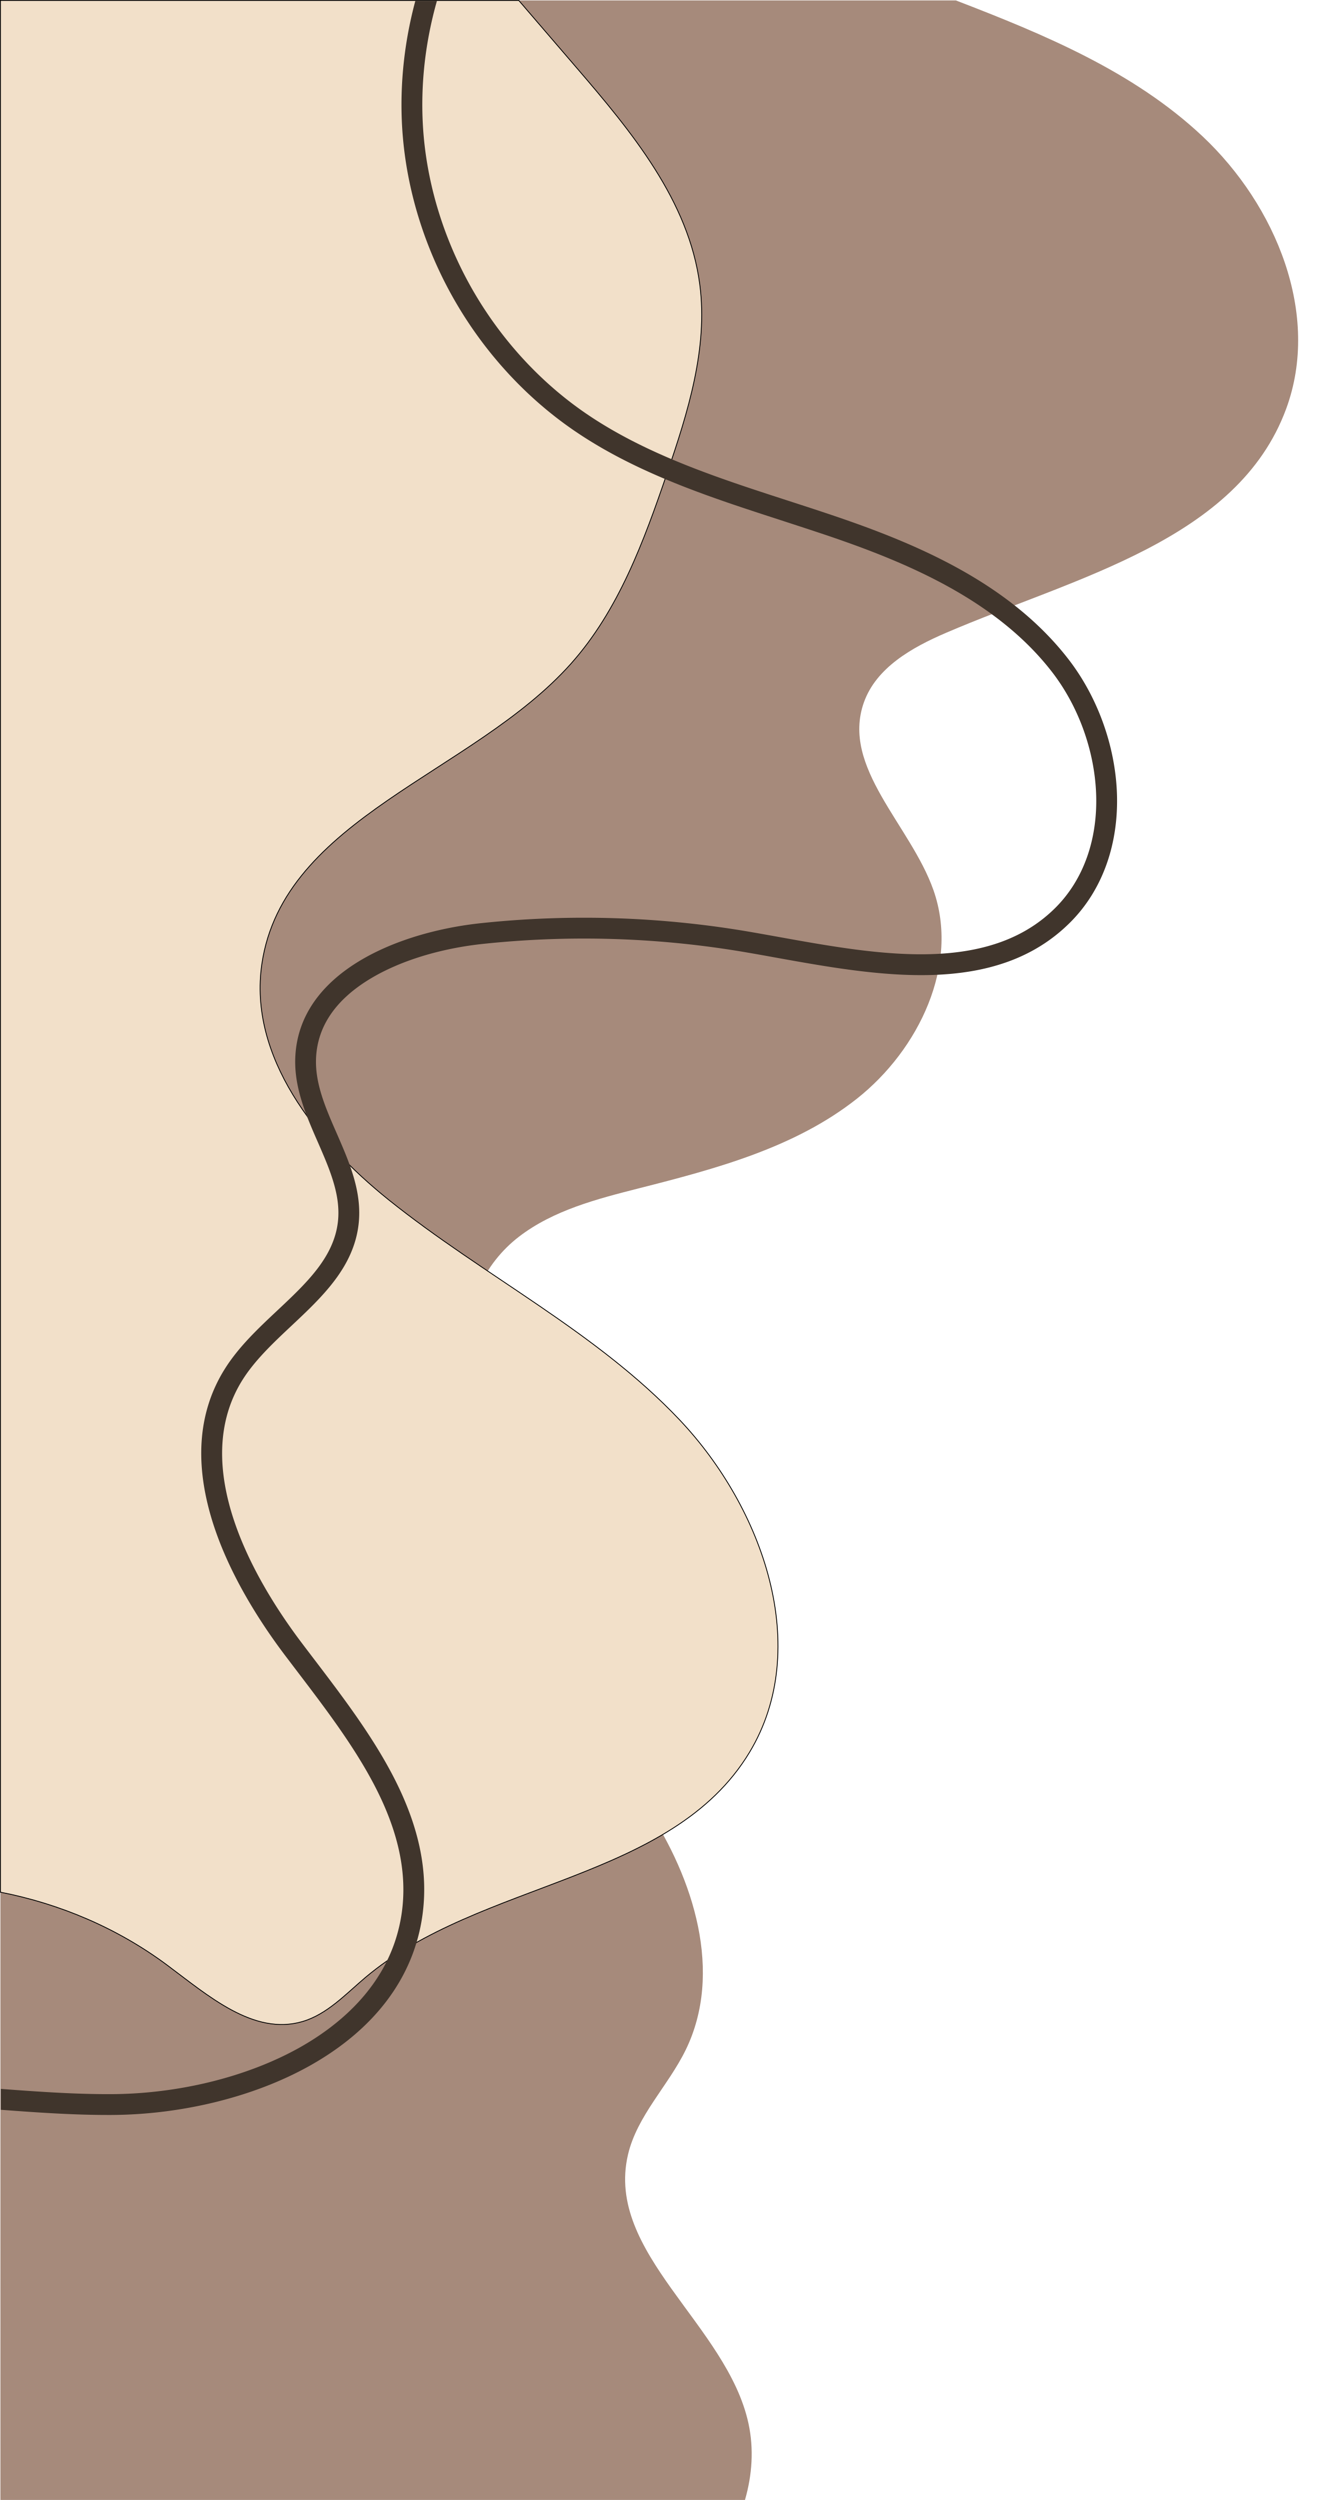
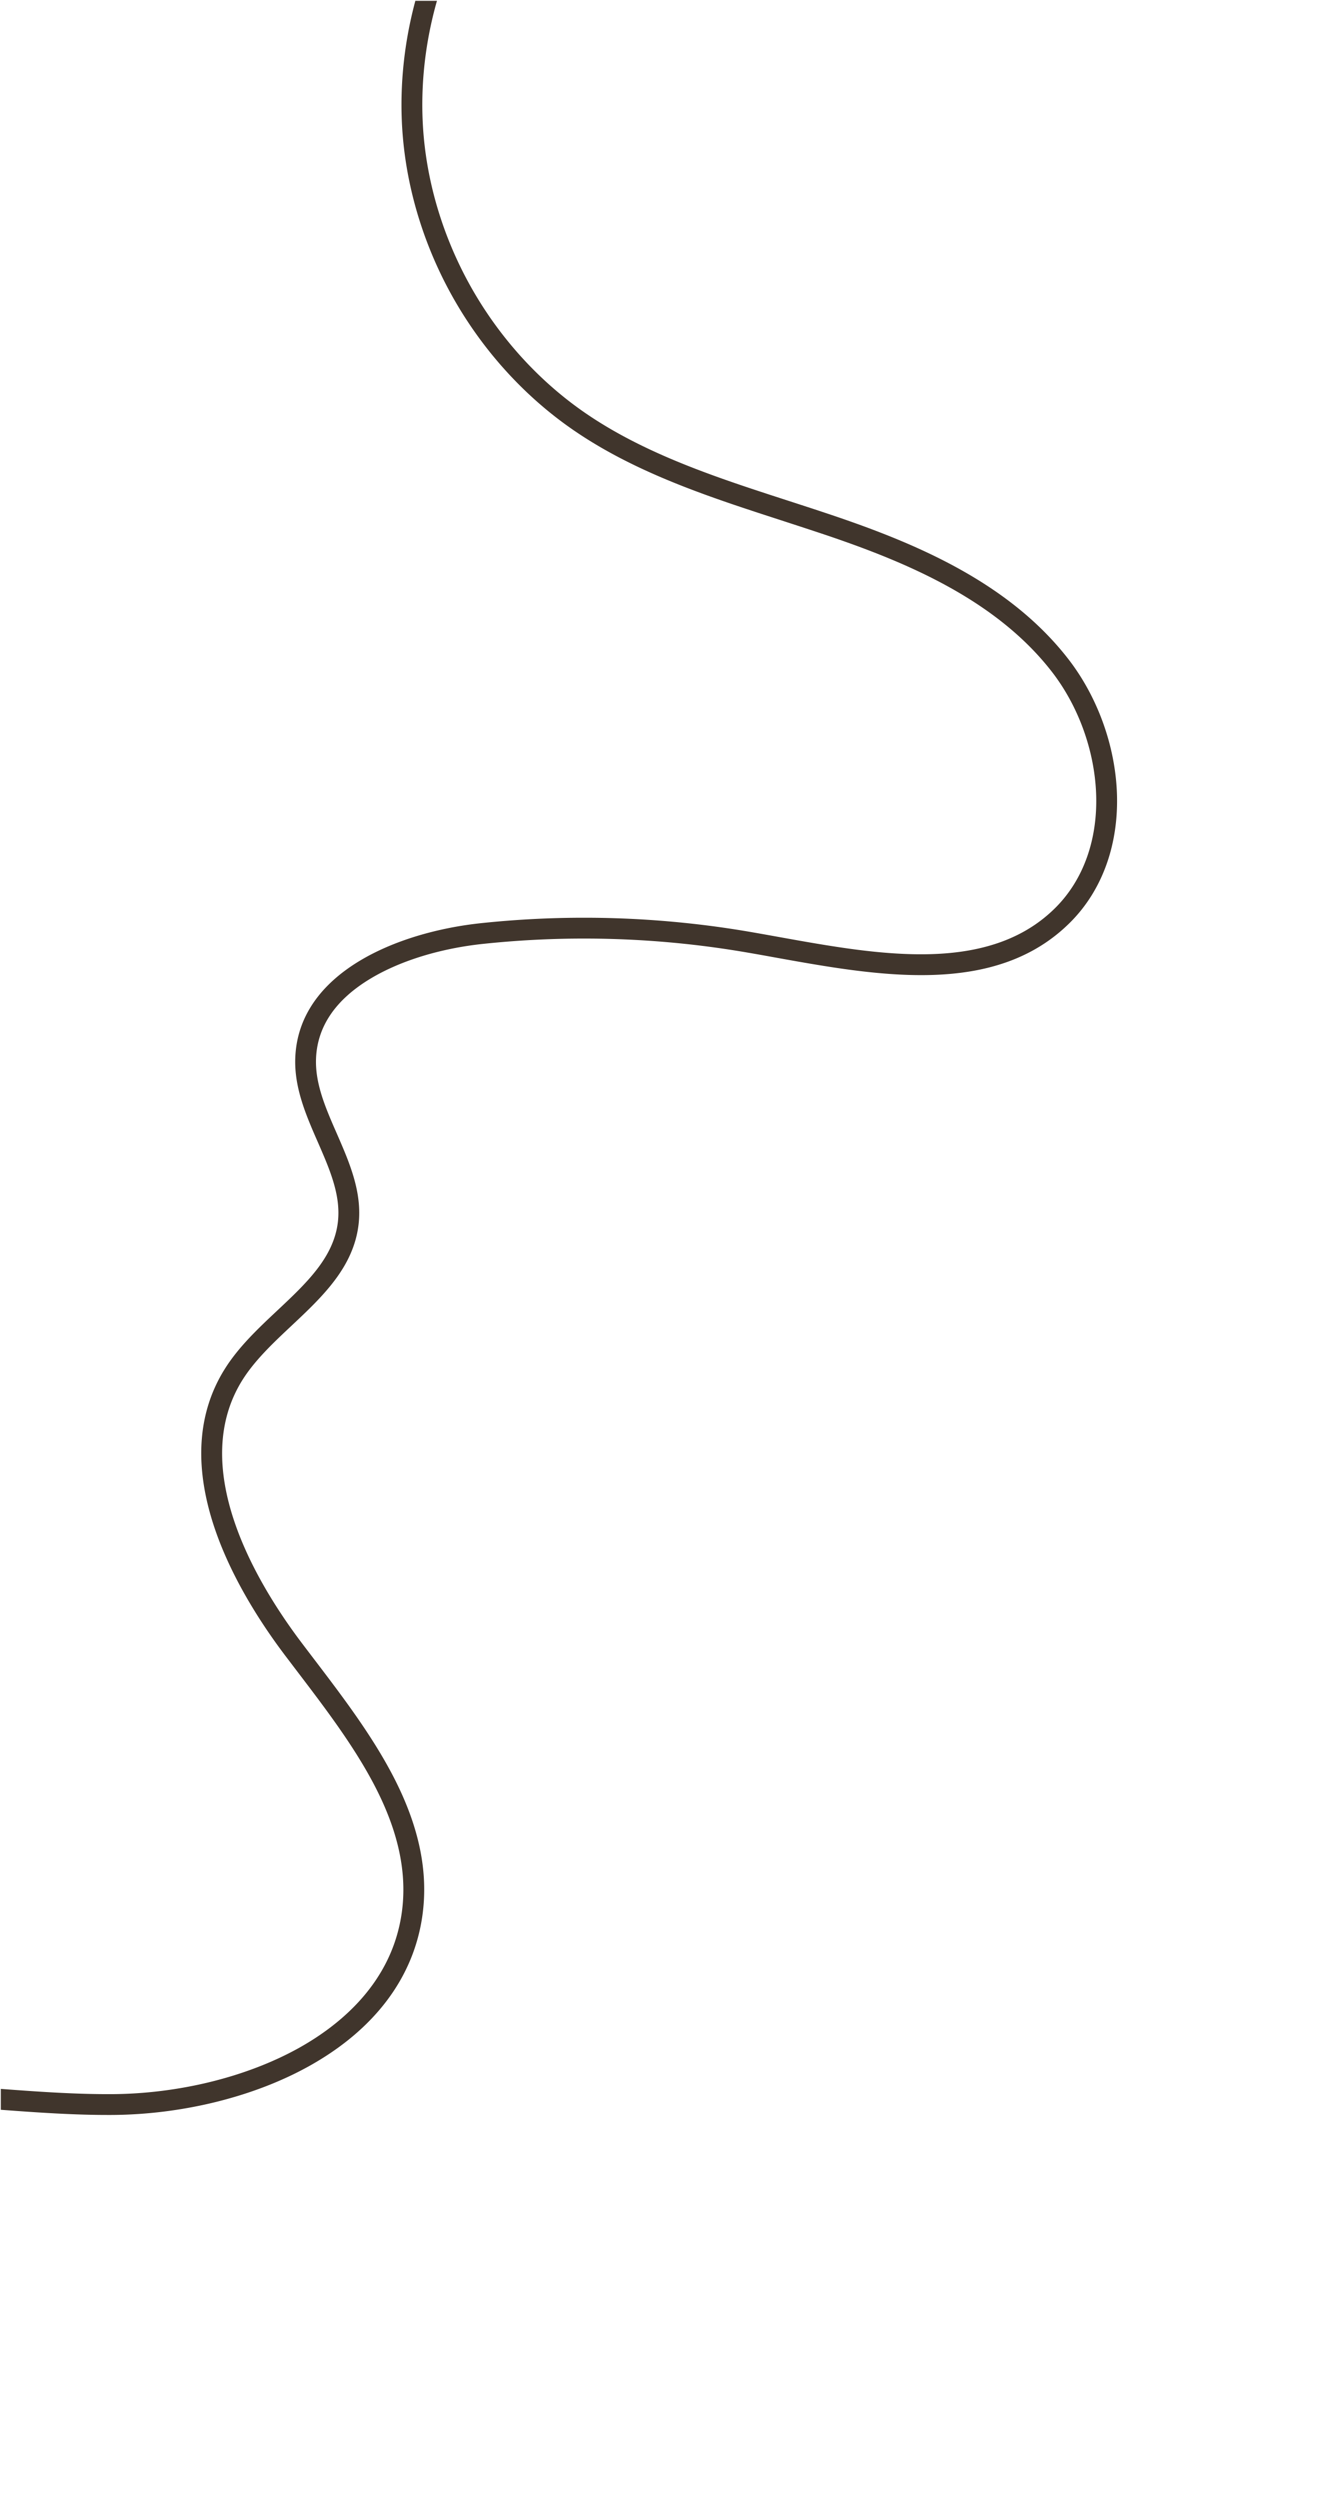
<svg xmlns="http://www.w3.org/2000/svg" data-name="Layer 1" height="3000.5" preserveAspectRatio="xMidYMid meet" version="1.0" viewBox="-0.5 -0.5 1585.6 3000.5" width="1585.6" zoomAndPan="magnify">
  <g id="change1_1">
-     <path d="M1543.26,490.26c-58.3,158-253.69,202.34-408.38,268.83-40.69,17.49-83.54,41.66-98.41,83.37-27.77,77.89,56,147.36,83.44,225.35,31.55,89.51-17.42,191.52-91.87,250.38s-169.29,84.11-261.28,107.47c-50.6,12.86-102.8,26.31-144.23,58.07S553,1570.82,569,1620.53c16.22,50.54,74.07,95.06,53.34,143.92-10,23.6-36,36.89-47.86,59.6-16,30.63-2,68.08,15.21,98.08,51.19,89.37,128.73,160.74,185.76,246.51s92.29,198.62,47.13,291.19c-21.13,43.3-58.47,79.1-69.36,126C725.85,2703.63,872.26,2790,897.87,2908.1c6.65,30.65,4.46,61.94-4.16,91.9H0V0H1146.81C1253,40.88,1360.32,85.38,1442.94,163.15,1531,246,1585.1,376.87,1543.26,490.26Z" fill="#a68a7b" />
-   </g>
+     </g>
  <g id="change2_1">
-     <path d="M899.21,2102.57c-93.37,155.16-323,153.71-461.36,270.56-23.62,20-45.68,44-75.35,52.73-58.82,17.22-113.71-31.6-162.9-68.15C140.76,2314,71.9,2284.62,0,2270.58V0H622.16l69.42,80.81c66,76.83,134.86,159.82,147.89,260.27,9.94,76.69-14.3,153.29-39.29,226.46C772.38,648.93,742,732.07,684.69,796.23c-117.91,132.08-345.1,185-370.86,360.19-16.34,111.19,64.7,213,152.4,283.32,114,91.35,248.56,157.76,348.95,263.89S974.54,1977.41,899.21,2102.57Z" fill="#f2e0c9" stroke="#000" stroke-miterlimit="10" />
-   </g>
+     </g>
  <g id="change3_1">
    <path d="M1284.23,1106.44c-89.8,89.92-230.51,64.57-354.65,42.21-11-2-21.46-3.87-32-5.69a1152.67,1152.67,0,0,0-317.73-10.63c-51.36,5.4-99.27,20.08-134.91,41.31-42.33,25.23-64.57,57.62-66.1,96.29-1.2,30.35,11.51,59.45,25,90.25,15,34.4,30.55,70,26.07,108.79-6,51.75-43.8,87.26-80.37,121.6-21.81,20.48-44.37,41.67-59.36,65.77-26.71,43-31.22,95.67-13.38,156.62,18.19,62.15,56.07,120.28,84.63,158.11q7.33,9.69,14.83,19.52c34.79,45.71,70.77,93,96.59,143.56,29.91,58.58,40.93,112.33,33.68,164.31-10.42,74.67-57.61,137.3-136.49,181.12-66.15,36.76-152.45,58-236.78,58.38-43.69.19-88.31-2.89-131.77-6.15l-1-.08v-25.06l1,.07c43.56,3.28,88.27,6.4,131.67,6.22,80.24-.33,162.16-20.46,224.74-55.23,50-27.8,112.13-78.59,123.87-162.73,6.51-46.72-3.69-95.62-31.18-149.49-24.81-48.58-60.1-94.94-94.23-139.78q-7.5-9.86-14.88-19.6c-29.82-39.48-69.42-100.37-88.67-166.15-19.92-68.06-14.49-127.56,16.14-176.83,16.71-26.89,40.49-49.22,63.48-70.81,34.82-32.7,67.71-63.58,72.64-106.24,3.71-32.12-9.82-63.11-24.14-95.92-14-32-28.45-65.15-27-101.24,4-102.25,122.85-150.89,223.38-161.48a1177.85,1177.85,0,0,1,324.61,10.87c10.57,1.83,21.52,3.81,32.11,5.71,61.09,11,124.27,22.39,183,20.66,65-1.91,113.88-20.2,149.55-55.92,33.51-33.56,50.76-82.23,48.58-137.06-2.06-51.87-21.43-105.07-53.15-146-66.93-86.28-173.9-131.1-269.71-163.57C974,636,955.27,629.92,937.14,624c-85.47-27.7-173.84-56.35-249.33-108.26-56.51-38.86-105.23-91.66-140.87-152.69s-57.69-129.4-63.77-197.71c-4.84-54.44.3-110.7,14.89-164.88H524c-15.21,53.35-20.7,109-15.93,162.66,5.76,64.68,26.66,129.45,60.46,187.33S648.47,458.4,702,495.19c72.49,49.84,159.1,77.92,242.87,105.07,18.2,5.91,37,12,55.43,18.24,99.34,33.66,210.45,80.41,281.44,171.93,34.84,44.92,56.12,103.35,58.39,160.3C1342.56,1012.6,1322.72,1067.9,1284.23,1106.44Z" fill="#40352c" />
  </g>
</svg>